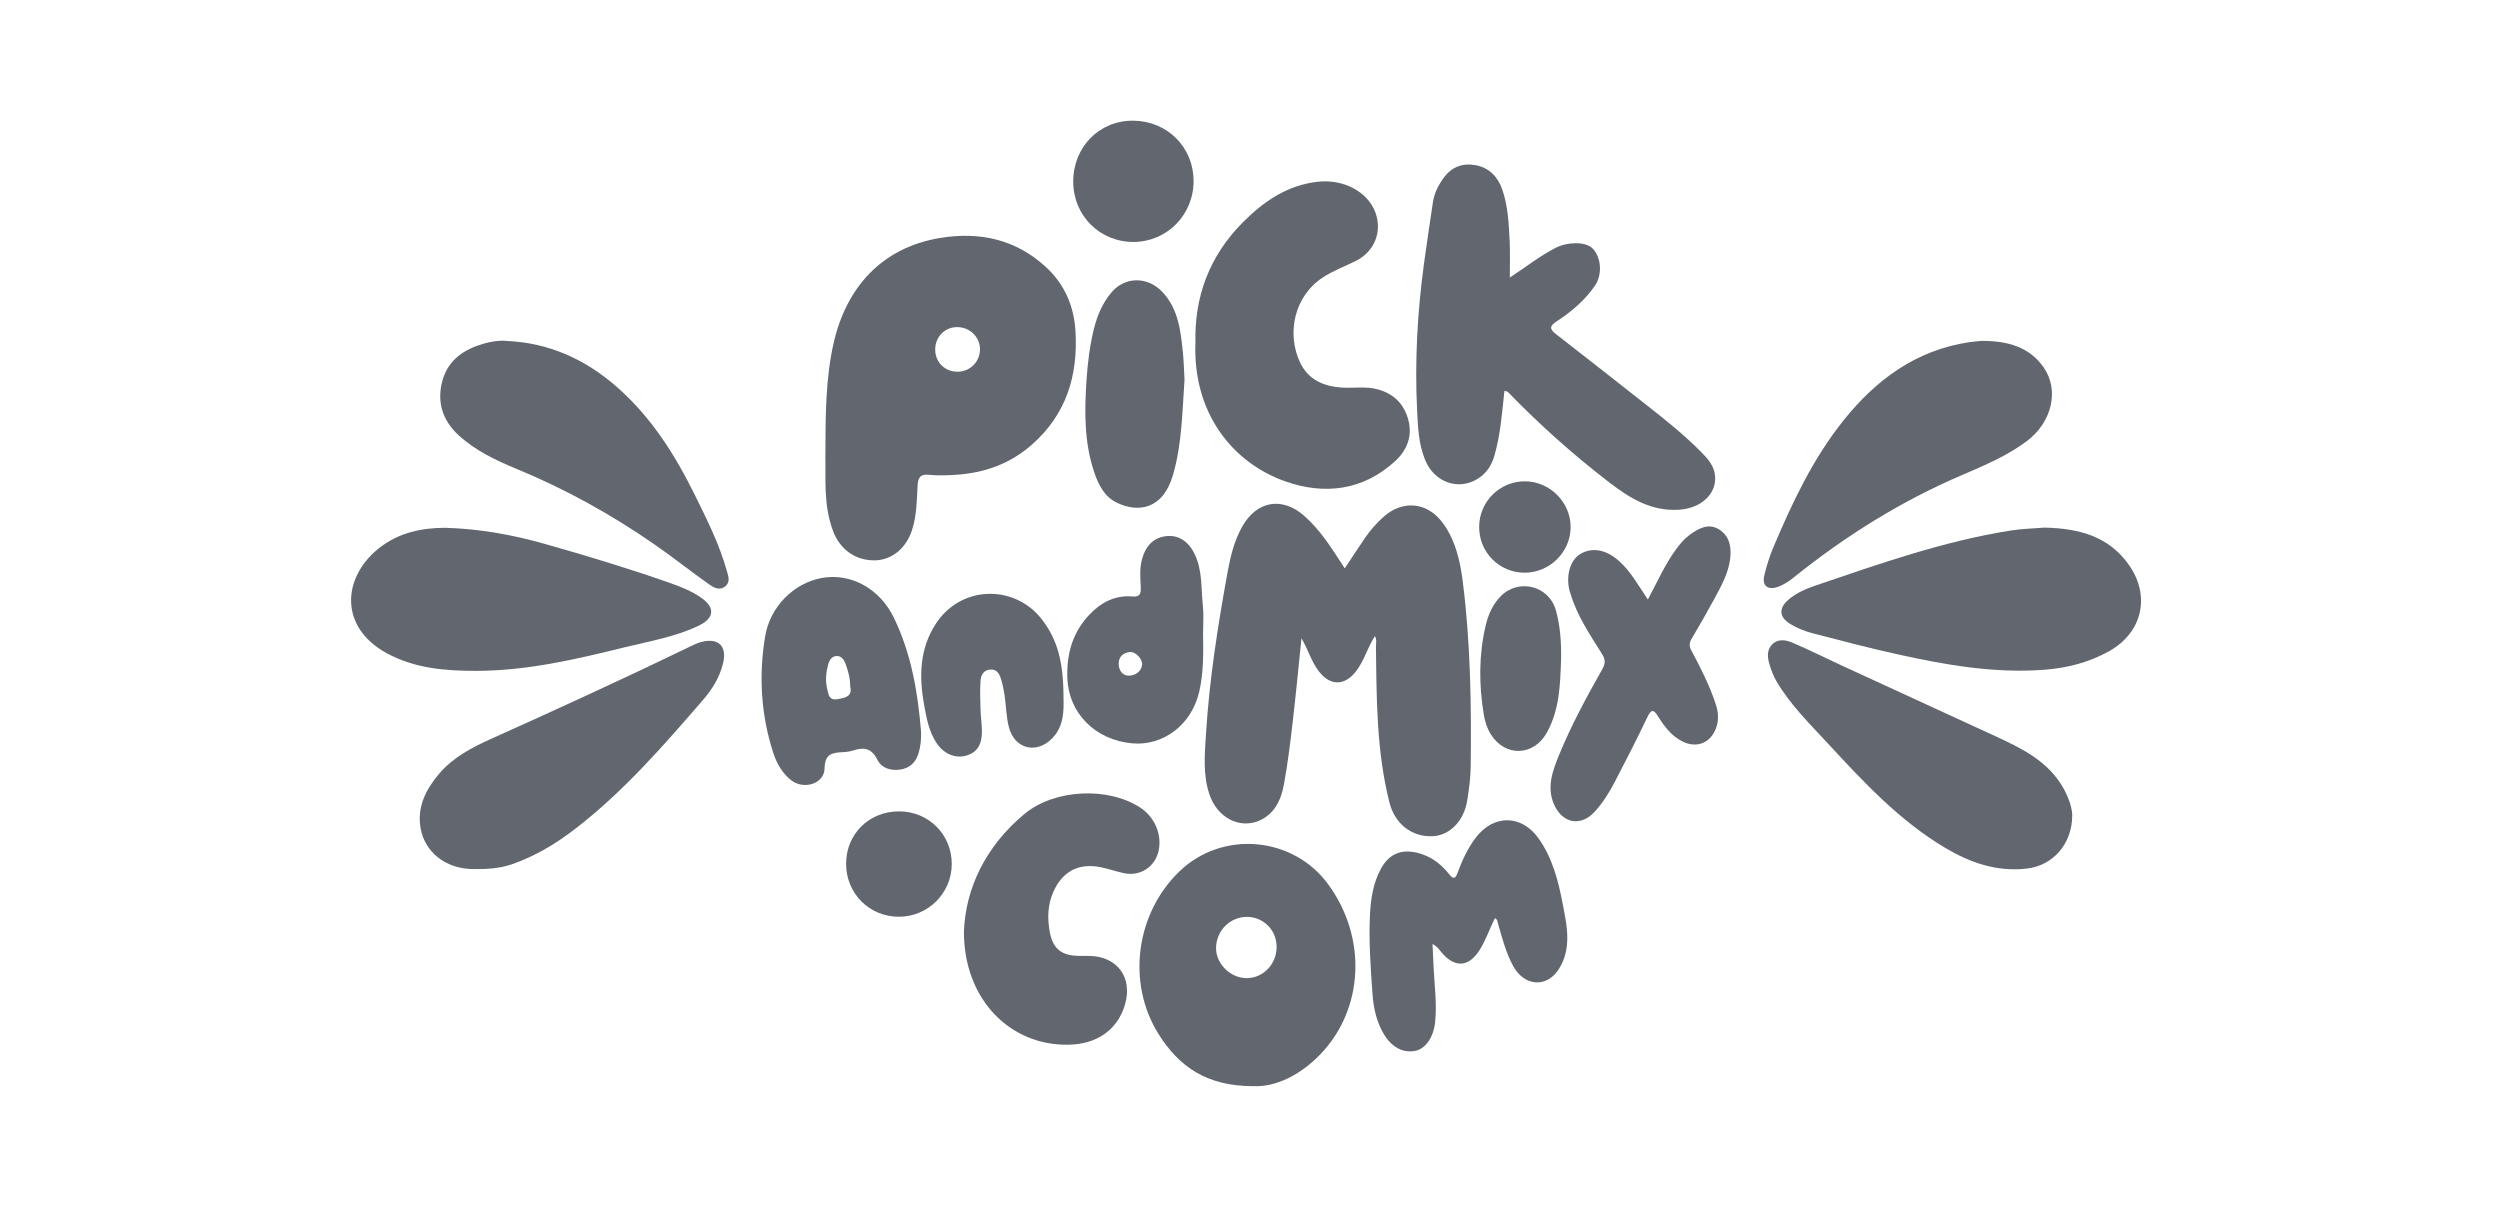
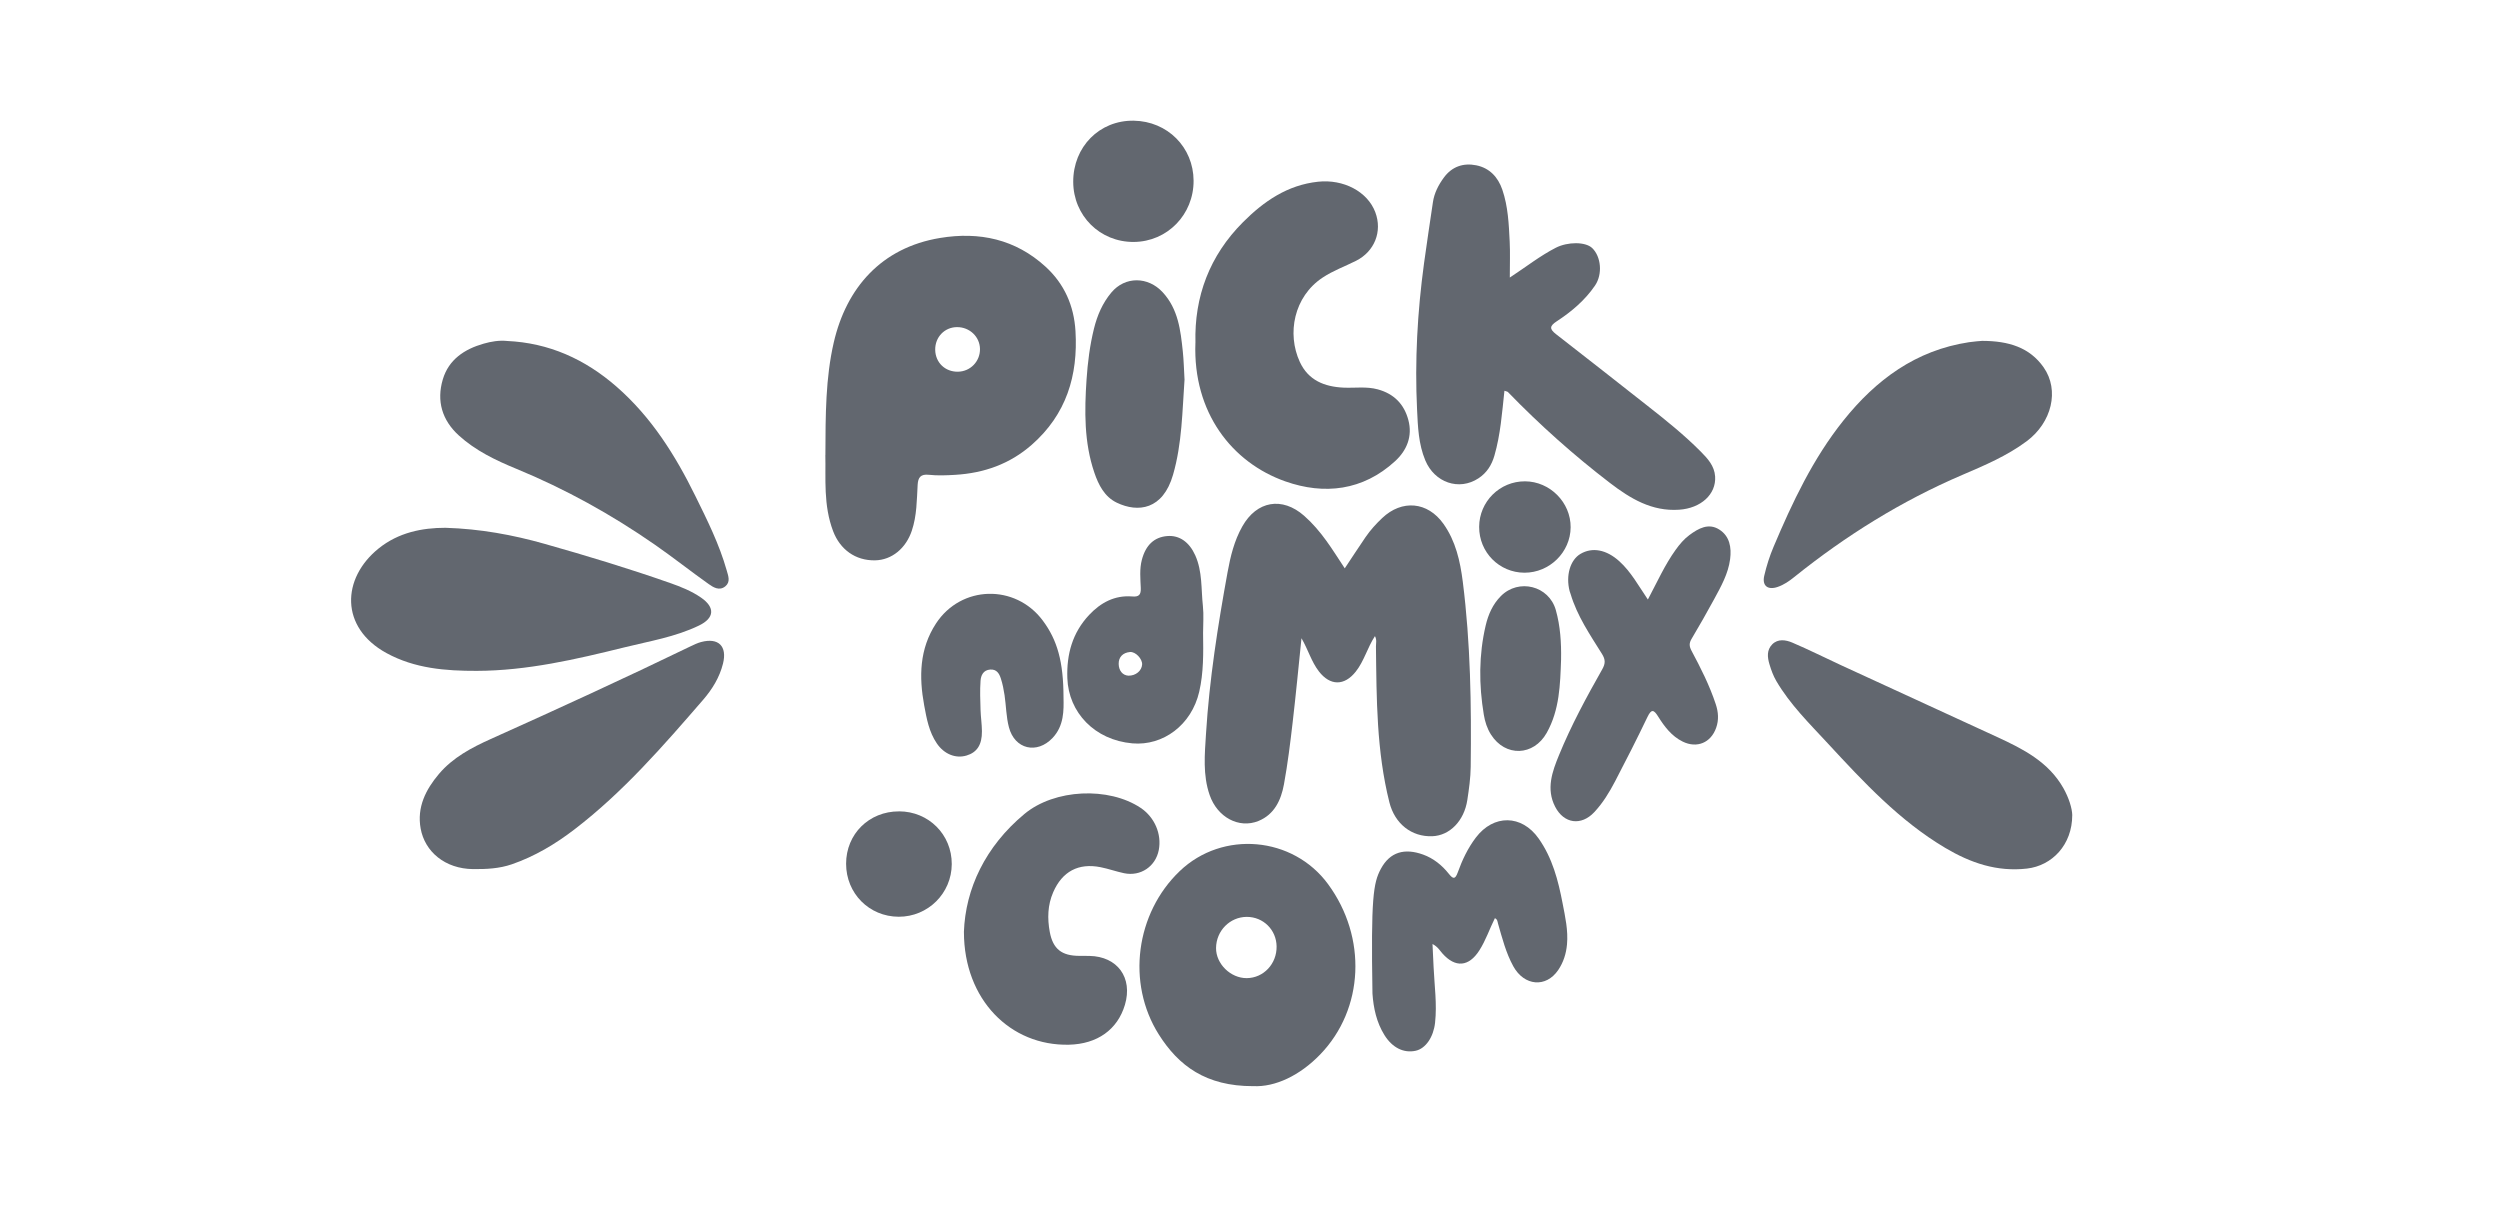
<svg xmlns="http://www.w3.org/2000/svg" fill="none" height="70" viewBox="0 0 145 70" width="145">
  <path d="M79.749 36.891C79.307 37.565 79.121 38.339 78.634 38.954C77.972 39.791 77.148 39.785 76.494 38.939C76.059 38.375 75.875 37.688 75.486 37.017C75.313 38.688 75.162 40.29 74.975 41.889C74.835 43.093 74.688 44.299 74.469 45.492C74.302 46.401 73.919 47.239 72.987 47.618C71.855 48.075 70.606 47.401 70.16 46.113C69.756 44.953 69.874 43.746 69.948 42.559C70.144 39.411 70.633 36.298 71.197 33.198C71.366 32.272 71.583 31.365 72.056 30.53C72.892 29.049 74.365 28.793 75.642 29.917C76.131 30.347 76.547 30.84 76.926 31.363C77.294 31.869 77.623 32.402 77.996 32.964C78.406 32.346 78.799 31.745 79.203 31.152C79.48 30.747 79.81 30.385 80.167 30.047C81.313 28.962 82.8 29.091 83.717 30.379C84.432 31.382 84.691 32.552 84.842 33.742C85.292 37.306 85.344 40.889 85.301 44.474C85.294 45.117 85.201 45.763 85.105 46.399C84.921 47.612 84.085 48.462 83.078 48.501C81.863 48.549 80.896 47.77 80.585 46.538C79.837 43.563 79.84 40.527 79.805 37.493C79.803 37.307 79.865 37.116 79.747 36.894L79.749 36.891Z" fill="#62676F" />
  <path d="M47.873 26.39C47.881 24.051 47.881 21.93 48.359 19.859C49.09 16.696 51.116 14.365 54.523 13.802C56.804 13.424 58.897 13.873 60.642 15.468C61.728 16.462 62.29 17.726 62.378 19.202C62.532 21.784 61.849 24.032 59.846 25.793C58.568 26.917 57.07 27.44 55.4 27.541C54.893 27.571 54.375 27.593 53.872 27.538C53.393 27.486 53.25 27.697 53.224 28.11C53.173 29.006 53.179 29.906 52.886 30.778C52.545 31.8 51.729 32.482 50.751 32.5C49.61 32.52 48.727 31.868 48.324 30.816C47.745 29.302 47.903 27.73 47.87 26.393L47.873 26.39ZM55.51 18.973C54.786 18.974 54.229 19.554 54.242 20.292C54.256 21.031 54.817 21.57 55.561 21.559C56.281 21.548 56.848 20.962 56.839 20.241C56.83 19.534 56.24 18.97 55.51 18.973Z" fill="#62676F" />
  <path d="M87.566 16.1C88.536 15.462 89.334 14.832 90.238 14.369C90.927 14.017 91.958 14.014 92.348 14.388C92.867 14.887 92.958 15.905 92.513 16.559C91.932 17.413 91.15 18.073 90.295 18.633C89.872 18.91 89.858 19.078 90.254 19.385C92.034 20.762 93.799 22.16 95.571 23.549C96.636 24.384 97.689 25.23 98.643 26.191C99.044 26.595 99.436 27.021 99.477 27.632C99.546 28.667 98.656 29.48 97.387 29.564C95.805 29.671 94.56 28.917 93.376 28.01C91.275 26.4 89.305 24.642 87.462 22.741C87.427 22.705 87.36 22.702 87.257 22.664C87.119 23.942 87.03 25.203 86.677 26.423C86.519 26.975 86.231 27.426 85.756 27.739C84.623 28.486 83.204 27.989 82.667 26.701C82.272 25.753 82.237 24.752 82.19 23.763C82.052 20.921 82.211 18.092 82.594 15.269C82.755 14.086 82.936 12.909 83.109 11.73C83.187 11.192 83.434 10.722 83.748 10.294C84.212 9.664 84.869 9.437 85.619 9.587C86.396 9.742 86.885 10.274 87.135 11.002C87.468 11.975 87.512 12.998 87.562 14.012C87.594 14.657 87.569 15.303 87.569 16.102L87.566 16.1Z" fill="#62676F" />
  <path d="M69.336 19.883C69.264 17.207 70.152 14.83 72.095 12.885C73.304 11.675 74.669 10.731 76.447 10.54C77.915 10.382 79.313 11.104 79.767 12.308C80.189 13.429 79.72 14.589 78.65 15.127C78.003 15.453 77.32 15.696 76.71 16.102C75.043 17.206 74.631 19.35 75.39 20.993C75.884 22.06 76.816 22.431 77.926 22.483C78.588 22.513 79.255 22.403 79.915 22.584C80.854 22.842 81.439 23.441 81.684 24.359C81.939 25.309 81.59 26.131 80.913 26.75C79.052 28.459 76.808 28.717 74.548 27.92C71.462 26.832 69.182 23.934 69.334 19.884L69.336 19.883Z" fill="#62676F" />
  <path d="M72.683 62.997C69.94 63.002 68.357 61.815 67.21 59.999C65.324 57.012 65.873 52.962 68.426 50.522C70.913 48.146 74.993 48.506 77.03 51.283C79.294 54.367 79.12 58.513 76.576 61.154C75.398 62.377 73.958 63.063 72.683 62.995V62.997ZM72.312 56.732C73.287 56.724 74.059 55.902 74.043 54.888C74.028 53.929 73.271 53.18 72.317 53.179C71.336 53.179 70.54 53.984 70.531 54.985C70.523 55.903 71.375 56.738 72.312 56.732Z" fill="#62676F" />
  <path d="M25.831 30.612C27.849 30.673 29.733 31.019 31.583 31.542C34.031 32.234 36.465 32.971 38.865 33.814C39.493 34.034 40.115 34.283 40.666 34.665C41.486 35.234 41.438 35.849 40.54 36.282C39.169 36.946 37.669 37.186 36.212 37.548C33.399 38.243 30.571 38.902 27.654 38.91C25.852 38.914 24.059 38.778 22.413 37.877C19.705 36.394 19.812 33.542 21.96 31.811C23.111 30.884 24.482 30.612 25.834 30.612H25.831Z" fill="#62676F" />
-   <path d="M118.607 30.602C120.602 30.649 122.339 31.116 123.501 32.798C124.738 34.594 124.246 36.693 122.336 37.765C121.177 38.416 119.921 38.741 118.586 38.845C115.678 39.068 112.856 38.57 110.04 37.947C108.377 37.58 106.731 37.145 105.083 36.716C104.643 36.602 104.226 36.424 103.841 36.193C103.184 35.8 103.154 35.27 103.736 34.776C104.191 34.389 104.739 34.152 105.289 33.965C109.012 32.698 112.724 31.385 116.631 30.769C117.305 30.662 117.995 30.651 118.605 30.601L118.607 30.602Z" fill="#62676F" />
  <path d="M27.439 50.408C25.81 50.391 24.642 49.398 24.398 48.058C24.173 46.822 24.691 45.796 25.462 44.885C26.267 43.936 27.349 43.364 28.459 42.865C32.35 41.117 36.227 39.34 40.066 37.48C40.26 37.388 40.456 37.293 40.662 37.238C41.672 36.968 42.187 37.479 41.934 38.49C41.735 39.287 41.313 39.972 40.787 40.582C38.469 43.26 36.149 45.937 33.319 48.105C32.212 48.954 31.023 49.666 29.692 50.127C28.954 50.382 28.201 50.415 27.439 50.407V50.408Z" fill="#62676F" />
  <path d="M120.19 47.277C120.19 49.003 119.017 50.21 117.566 50.377C115.821 50.577 114.291 50.048 112.829 49.181C110.164 47.599 108.087 45.359 106.013 43.117C104.952 41.969 103.83 40.87 103.029 39.504C102.849 39.196 102.732 38.872 102.63 38.532C102.503 38.112 102.468 37.699 102.789 37.373C103.122 37.035 103.578 37.113 103.951 37.27C104.905 37.675 105.831 38.144 106.773 38.578C109.793 39.969 112.815 41.356 115.835 42.747C117.339 43.441 118.808 44.183 119.673 45.706C119.998 46.278 120.182 46.888 120.191 47.277H120.19Z" fill="#62676F" />
  <path d="M114.972 19.771C116.5 19.774 117.719 20.149 118.53 21.306C119.464 22.639 119 24.51 117.547 25.592C116.404 26.442 115.106 26.992 113.81 27.547C110.276 29.06 107.05 31.071 104.059 33.474C103.769 33.709 103.462 33.919 103.105 34.042C102.533 34.24 102.19 33.978 102.327 33.39C102.459 32.821 102.638 32.255 102.866 31.717C103.957 29.135 105.151 26.602 106.915 24.394C108.806 22.027 111.12 20.315 114.203 19.848C114.513 19.801 114.826 19.784 114.974 19.77L114.972 19.771Z" fill="#62676F" />
  <path d="M29.395 19.776C31.838 19.883 33.934 20.834 35.761 22.428C37.775 24.186 39.163 26.395 40.329 28.764C41.021 30.168 41.719 31.567 42.148 33.081C42.238 33.401 42.384 33.75 42.067 34.008C41.722 34.287 41.373 34.067 41.097 33.871C40.045 33.124 39.031 32.321 37.971 31.585C35.456 29.838 32.789 28.362 29.951 27.192C28.755 26.7 27.584 26.14 26.612 25.257C25.636 24.368 25.313 23.254 25.683 22.005C26.026 20.851 26.942 20.248 28.052 19.932C28.483 19.809 28.933 19.732 29.395 19.774V19.776Z" fill="#62676F" />
  <path d="M55.906 54.059C55.994 51.545 57.151 49.097 59.412 47.214C61.168 45.75 64.311 45.623 66.16 46.858C66.968 47.399 67.388 48.377 67.209 49.303C67.025 50.256 66.155 50.846 65.196 50.646C64.737 50.55 64.292 50.388 63.832 50.297C62.549 50.042 61.61 50.545 61.087 51.746C60.761 52.493 60.742 53.276 60.887 54.054C61.071 55.047 61.585 55.436 62.596 55.44C62.792 55.44 62.989 55.44 63.184 55.443C64.814 55.471 65.713 56.708 65.245 58.281C64.817 59.717 63.645 60.554 62.003 60.593C58.602 60.673 55.911 57.98 55.908 54.061L55.906 54.059Z" fill="#62676F" />
  <path d="M95.579 34.768C96.124 33.743 96.56 32.761 97.189 31.887C97.42 31.566 97.671 31.266 97.987 31.033C98.508 30.649 99.09 30.318 99.714 30.711C100.322 31.094 100.435 31.753 100.347 32.429C100.237 33.281 99.817 34.019 99.418 34.757C98.998 35.531 98.561 36.297 98.112 37.053C97.964 37.301 97.969 37.482 98.109 37.745C98.643 38.743 99.154 39.755 99.512 40.837C99.666 41.299 99.7 41.754 99.536 42.216C99.229 43.082 98.421 43.417 97.597 43.013C96.956 42.699 96.541 42.147 96.176 41.565C95.92 41.156 95.783 41.104 95.55 41.59C94.95 42.842 94.321 44.081 93.678 45.312C93.343 45.953 92.966 46.574 92.466 47.107C91.711 47.913 90.707 47.778 90.199 46.792C89.663 45.752 90.032 44.747 90.424 43.793C91.128 42.073 92.015 40.436 92.931 38.818C93.126 38.474 93.114 38.245 92.911 37.921C92.218 36.812 91.474 35.724 91.095 34.451C91.078 34.394 91.054 34.341 91.038 34.284C90.806 33.383 91.07 32.478 91.667 32.126C92.356 31.72 93.173 31.876 93.92 32.552C94.596 33.163 95.027 33.962 95.577 34.773L95.579 34.768Z" fill="#62676F" />
-   <path d="M86.703 53.256C86.394 53.877 86.177 54.54 85.797 55.131C85.193 56.072 84.413 56.148 83.66 55.3C83.506 55.127 83.395 54.914 83.085 54.752C83.109 55.235 83.129 55.667 83.149 56.1C83.198 57.172 83.352 58.239 83.234 59.316C83.145 60.142 82.693 60.816 82.109 60.944C81.418 61.095 80.755 60.771 80.296 60.032C79.84 59.299 79.662 58.474 79.603 57.63C79.494 56.087 79.378 54.545 79.461 52.996C79.51 52.092 79.65 51.212 80.088 50.396C80.624 49.398 81.477 49.184 82.536 49.564C83.137 49.78 83.632 50.179 84.028 50.676C84.28 50.992 84.399 51.015 84.549 50.602C84.808 49.883 85.133 49.193 85.6 48.578C86.63 47.222 88.257 47.242 89.238 48.629C90.039 49.761 90.377 51.064 90.631 52.394C90.782 53.179 90.96 53.962 90.886 54.776C90.837 55.317 90.678 55.814 90.378 56.259C89.674 57.301 88.405 57.196 87.77 56.042C87.342 55.263 87.127 54.407 86.883 53.561C86.852 53.449 86.855 53.323 86.703 53.254V53.256Z" fill="#62676F" />
-   <path d="M53.421 42.414C53.437 42.832 53.404 43.242 53.29 43.64C53.133 44.198 52.784 44.562 52.188 44.639C51.635 44.709 51.126 44.549 50.882 44.055C50.558 43.401 50.111 43.321 49.495 43.524C49.294 43.59 49.072 43.618 48.858 43.628C48.248 43.656 47.84 43.736 47.825 44.569C47.81 45.472 46.599 45.832 45.865 45.236C45.362 44.827 45.051 44.282 44.854 43.681C44.134 41.463 43.997 39.194 44.379 36.904C44.664 35.198 46.024 33.83 47.642 33.526C49.328 33.21 51.022 34.124 51.85 35.837C52.853 37.914 53.234 40.144 53.419 42.414H53.421ZM49.313 39.831C49.313 39.333 49.192 38.922 49.049 38.52C48.962 38.278 48.806 38.034 48.519 38.048C48.237 38.062 48.096 38.304 48.028 38.56C47.909 39.017 47.862 39.476 47.975 39.944C48.053 40.27 48.072 40.634 48.564 40.553C49.011 40.479 49.451 40.398 49.314 39.831H49.313Z" fill="#62676F" />
+   <path d="M86.703 53.256C86.394 53.877 86.177 54.54 85.797 55.131C85.193 56.072 84.413 56.148 83.66 55.3C83.506 55.127 83.395 54.914 83.085 54.752C83.109 55.235 83.129 55.667 83.149 56.1C83.198 57.172 83.352 58.239 83.234 59.316C83.145 60.142 82.693 60.816 82.109 60.944C81.418 61.095 80.755 60.771 80.296 60.032C79.84 59.299 79.662 58.474 79.603 57.63C79.51 52.092 79.65 51.212 80.088 50.396C80.624 49.398 81.477 49.184 82.536 49.564C83.137 49.78 83.632 50.179 84.028 50.676C84.28 50.992 84.399 51.015 84.549 50.602C84.808 49.883 85.133 49.193 85.6 48.578C86.63 47.222 88.257 47.242 89.238 48.629C90.039 49.761 90.377 51.064 90.631 52.394C90.782 53.179 90.96 53.962 90.886 54.776C90.837 55.317 90.678 55.814 90.378 56.259C89.674 57.301 88.405 57.196 87.77 56.042C87.342 55.263 87.127 54.407 86.883 53.561C86.852 53.449 86.855 53.323 86.703 53.254V53.256Z" fill="#62676F" />
  <path d="M69.779 36.734C69.795 37.869 69.812 39.009 69.555 40.122C69.105 42.06 67.451 43.269 65.681 43.115C63.491 42.925 61.975 41.323 61.906 39.334C61.857 37.936 62.205 36.696 63.168 35.668C63.838 34.954 64.652 34.512 65.67 34.595C66.063 34.629 66.181 34.49 66.165 34.103C66.143 33.559 66.086 33.008 66.228 32.467C66.453 31.613 66.946 31.152 67.703 31.091C68.402 31.034 68.976 31.434 69.325 32.21C69.746 33.149 69.661 34.165 69.768 35.15C69.825 35.672 69.778 36.207 69.778 36.735L69.779 36.734ZM65.442 39.189C65.885 39.2 66.222 38.892 66.243 38.543C66.264 38.218 65.861 37.785 65.536 37.817C65.129 37.855 64.876 38.108 64.883 38.509C64.891 38.895 65.107 39.167 65.443 39.189H65.442Z" fill="#62676F" />
  <path d="M68.704 21.999C68.572 23.832 68.564 25.711 68.036 27.538C67.451 29.564 66.011 29.748 64.775 29.156C64.061 28.814 63.712 28.12 63.472 27.412C62.873 25.654 62.898 23.831 63.02 22.012C63.086 21.021 63.211 20.029 63.451 19.058C63.643 18.286 63.946 17.578 64.46 16.965C65.254 16.017 66.588 16.028 67.44 16.956C68.339 17.935 68.473 19.157 68.603 20.383C68.658 20.906 68.669 21.436 68.702 21.997L68.704 21.999Z" fill="#62676F" />
  <path d="M61.684 40.453C61.7 41.199 61.716 42.093 61.051 42.799C60.144 43.761 58.851 43.459 58.517 42.18C58.359 41.581 58.356 40.942 58.265 40.325C58.216 39.998 58.152 39.669 58.05 39.356C57.958 39.073 57.811 38.807 57.433 38.834C57.029 38.862 56.894 39.175 56.872 39.482C56.83 40.046 56.856 40.615 56.872 41.183C56.885 41.593 56.949 42.002 56.952 42.411C56.96 43.197 56.666 43.64 56.058 43.821C55.413 44.013 54.753 43.728 54.339 43.123C53.882 42.453 53.745 41.681 53.603 40.914C53.298 39.257 53.324 37.636 54.289 36.161C55.742 33.941 58.883 33.857 60.477 35.987C61.329 37.125 61.68 38.385 61.684 40.45V40.453Z" fill="#62676F" />
  <path d="M62.247 10.544C62.242 8.514 63.772 6.969 65.756 7C67.712 7.03 69.22 8.541 69.228 10.48C69.237 12.445 67.704 14.017 65.763 14.033C63.8 14.049 62.252 12.513 62.247 10.544Z" fill="#62676F" />
  <path d="M90.543 38.237C90.491 39.702 90.458 41.169 89.711 42.502C88.951 43.86 87.306 43.914 86.476 42.604C86.251 42.249 86.128 41.856 86.061 41.452C85.773 39.719 85.767 37.988 86.171 36.271C86.32 35.639 86.578 35.05 87.048 34.575C88.079 33.533 89.84 33.97 90.238 35.386C90.499 36.314 90.56 37.273 90.542 38.237H90.543Z" fill="#62676F" />
  <path d="M52.143 47.058C53.863 47.06 55.208 48.407 55.202 50.118C55.196 51.812 53.819 53.177 52.122 53.171C50.41 53.164 49.074 51.816 49.074 50.097C49.074 48.374 50.404 47.057 52.141 47.06L52.143 47.058Z" fill="#62676F" />
  <path d="M88.419 33.217C86.954 33.212 85.784 32.03 85.791 30.556C85.797 29.091 86.987 27.91 88.452 27.917C89.899 27.923 91.108 29.143 91.097 30.585C91.086 32.03 89.875 33.22 88.419 33.217Z" fill="#62676F" />
</svg>